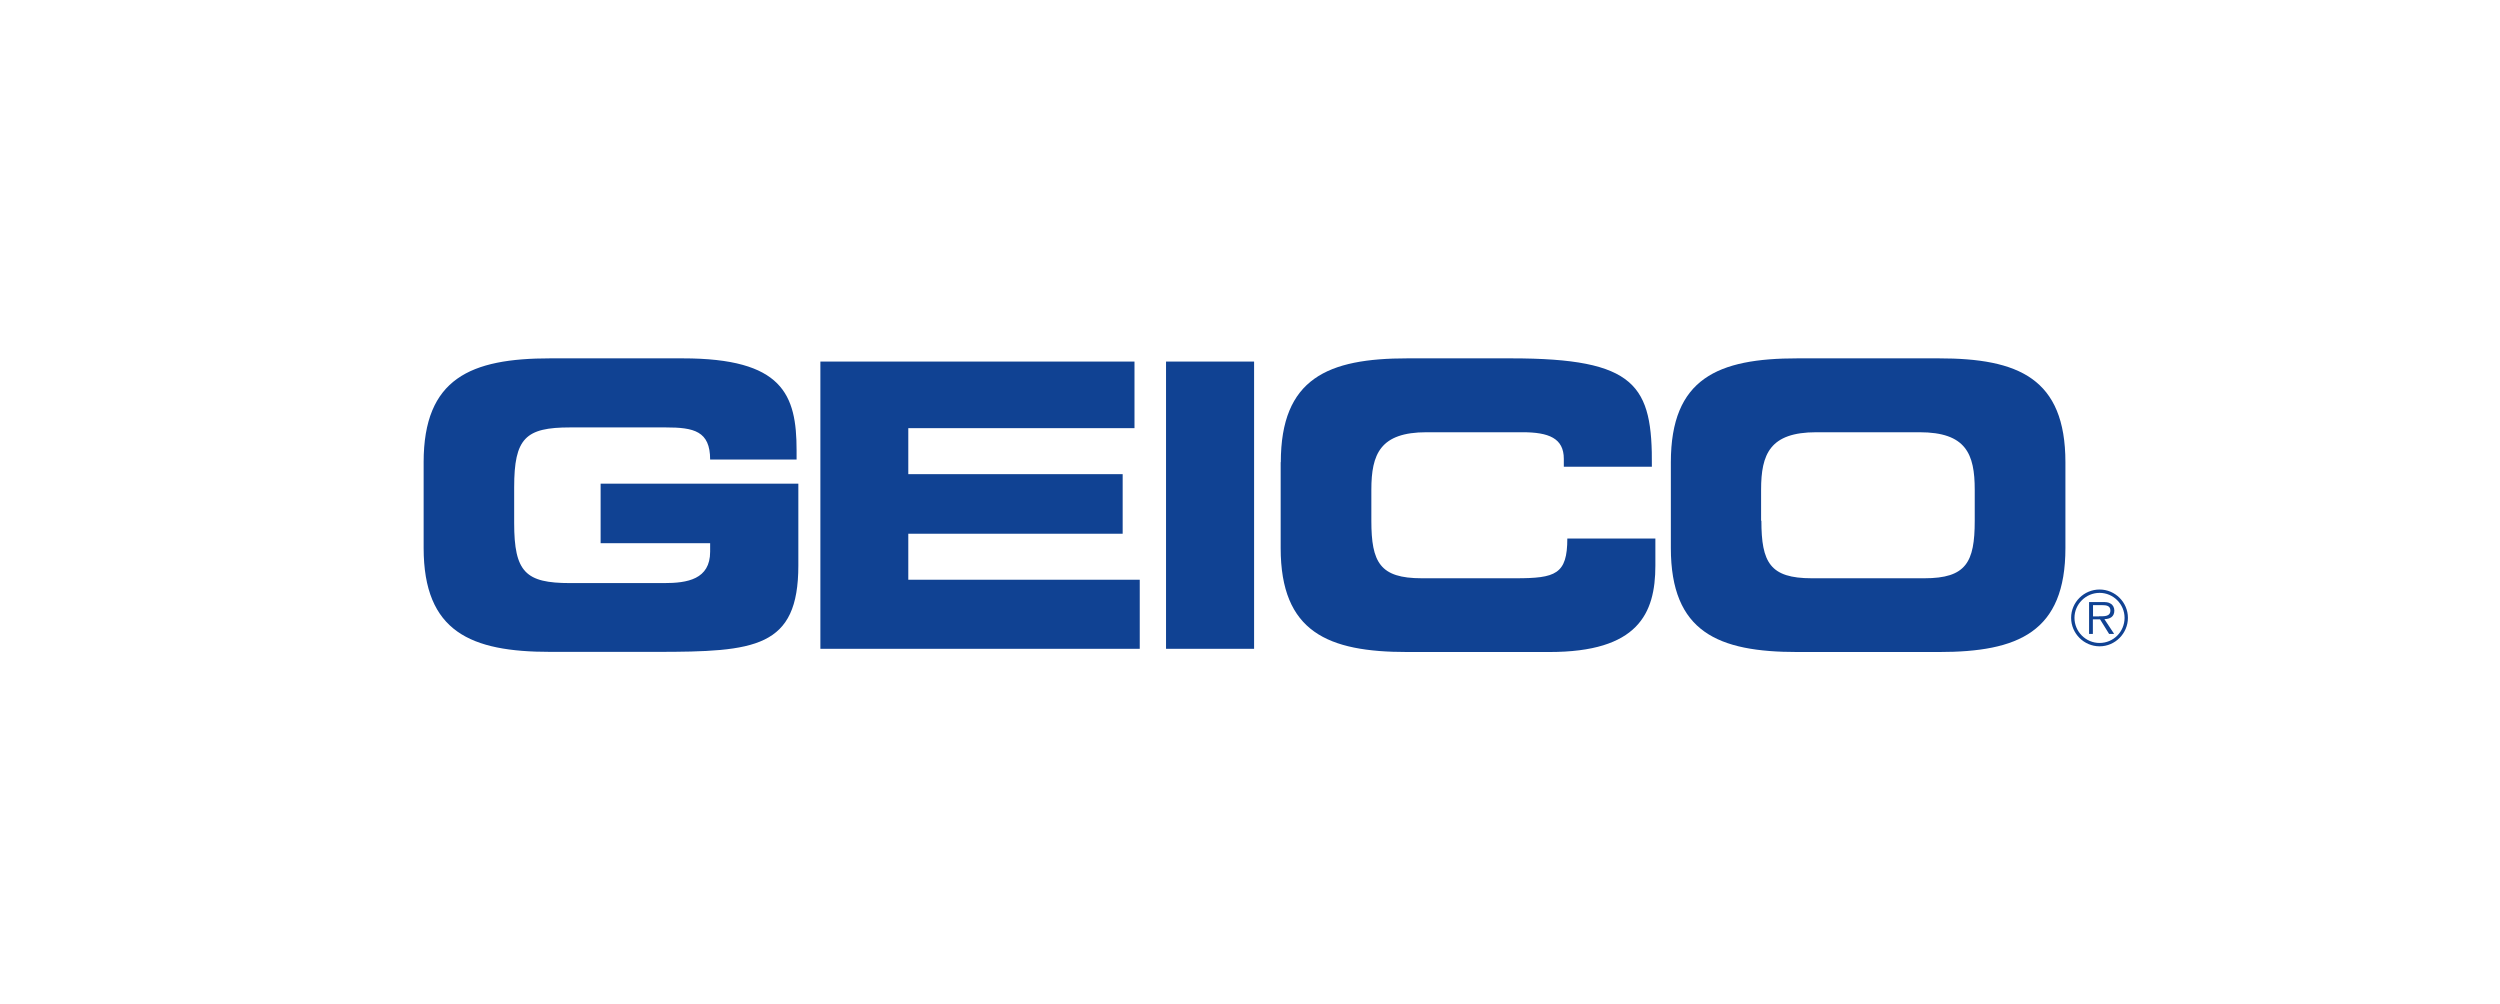
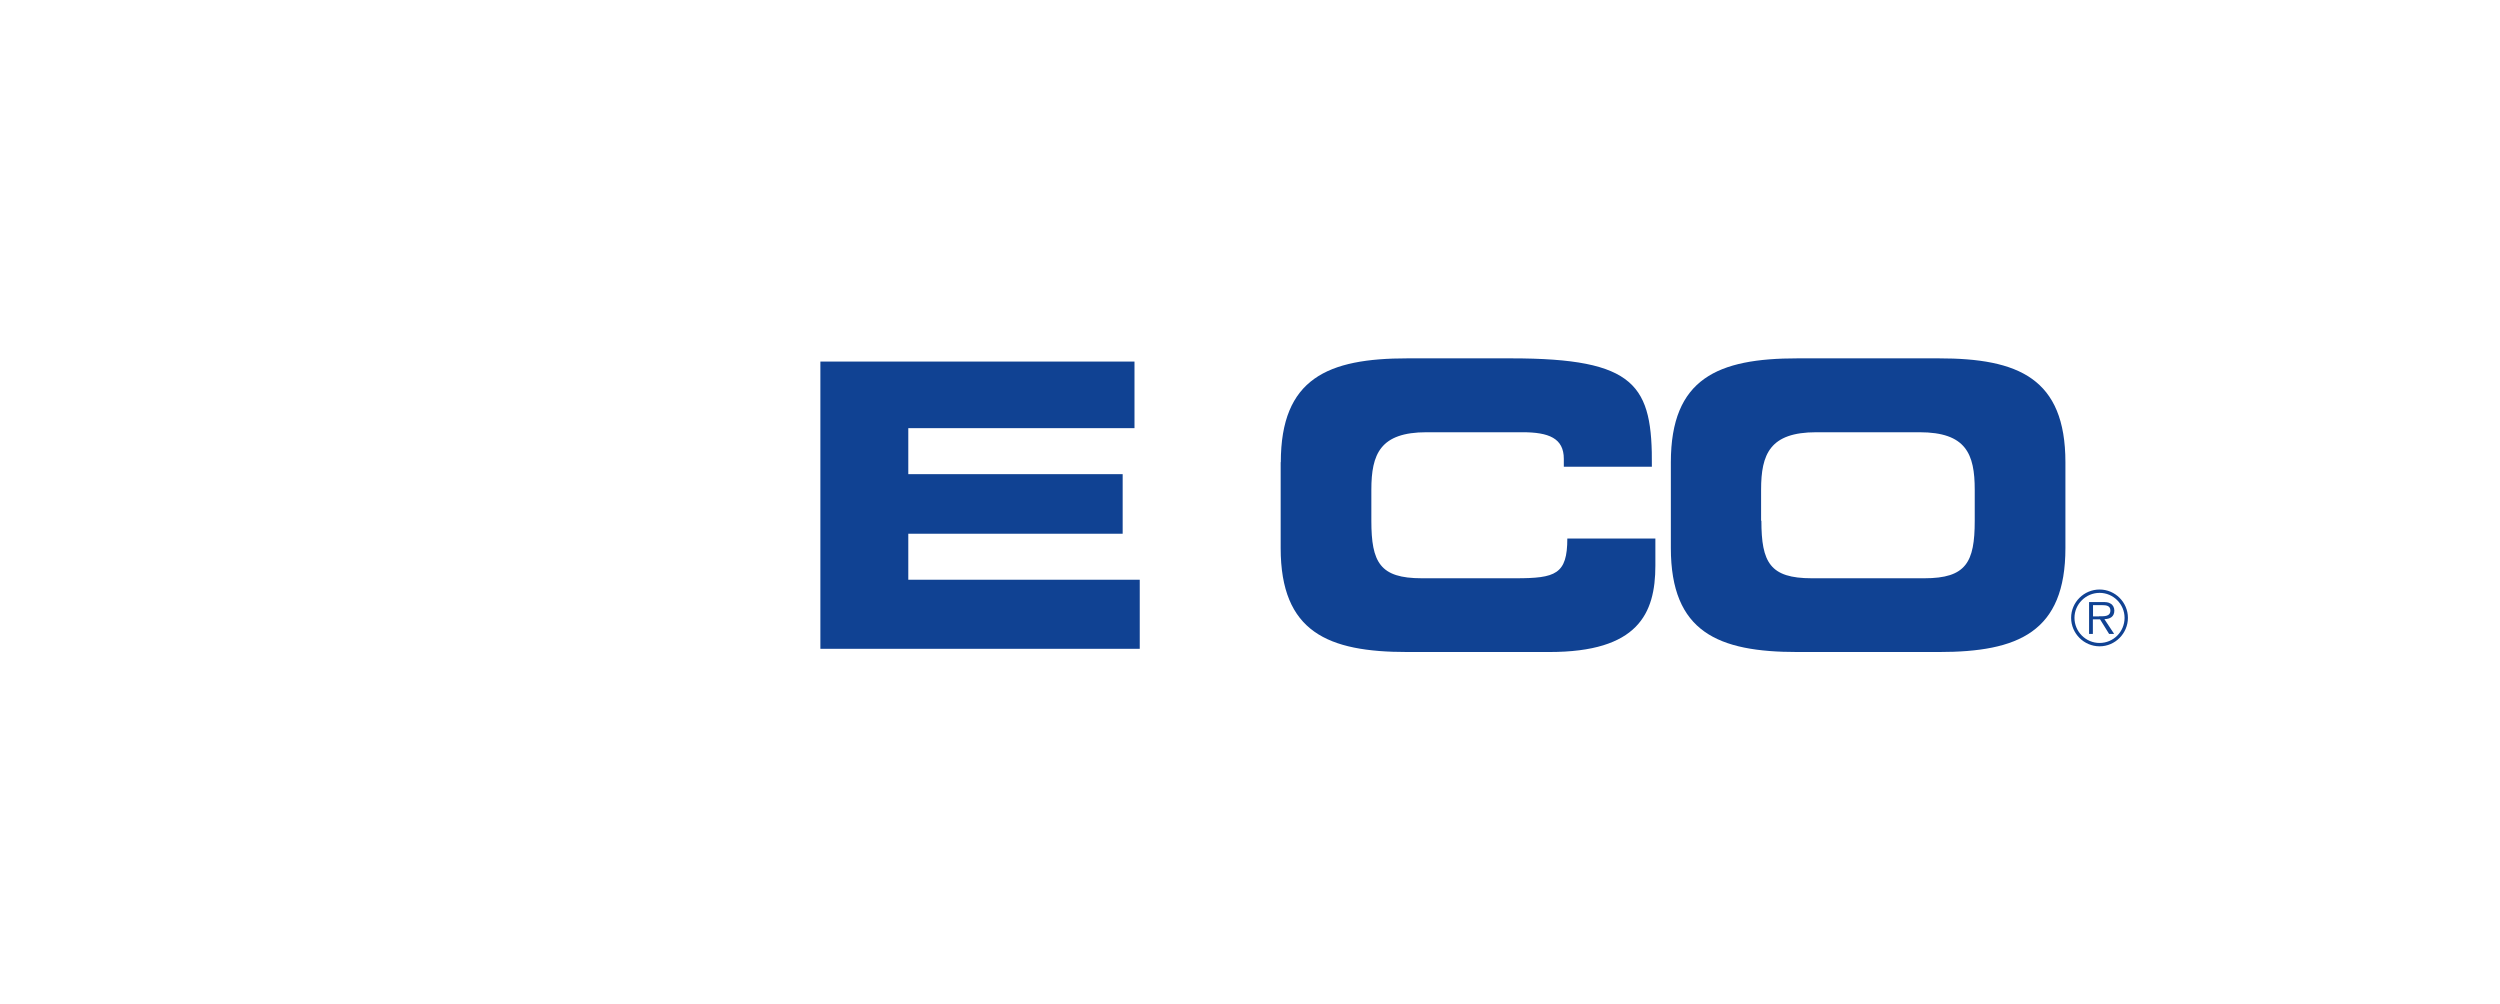
<svg xmlns="http://www.w3.org/2000/svg" id="Layer_1" version="1.1" viewBox="0 0 171.2 68.72">
  <defs>
    <style> .st0 { fill: #104293; } </style>
  </defs>
  <g id="layer1">
-     <path id="path82" class="st0" d="M29.01,31.66c0-5.76,3.23-7.12,8.67-7.12h9.07c6.85,0,7.8,2.47,7.8,6.3v.63h-5.92c0-1.95-1.11-2.2-3.04-2.2h-6.55c-3.05,0-3.83.73-3.83,4.1v2.45c0,3.37.79,4.11,3.83,4.11h6.44c1.58,0,3.15-.25,3.15-2.15v-.58h-7.5v-4.08h13.54v5.6c0,5.65-2.94,5.92-9.73,5.92h-7.26c-5.43,0-8.67-1.36-8.67-7.12v-5.87h0Z" />
    <path id="path86" class="st0" d="M56.16,24.76h21.53v4.56h-15.49v3.15h14.68v4.08h-14.68v3.15h15.85v4.73h-21.87v-19.67h0Z" />
-     <path id="path88" class="st0" d="M79.85,24.76h6.03v19.67h-6.03v-19.67Z" />
    <path id="path92" class="st0" d="M87.71,31.66c0-5.76,3.23-7.12,8.67-7.12h7.09c8.59,0,9.7,1.84,9.65,7.42h-6.03v-.54c0-1.41-1.03-1.82-2.83-1.82h-6.57c-3.18,0-3.78,1.5-3.78,3.94v2.12c0,2.86.59,3.94,3.45,3.94h6.44c2.72,0,3.53-.27,3.53-2.72h6.03v1.85c0,3.31-1.2,5.92-7.26,5.92h-9.73c-5.43,0-8.67-1.36-8.67-7.12v-5.87h0v-.02Z" />
    <path id="path96" class="st0" d="M120.62,35.66c0,2.86.59,3.94,3.45,3.94h7.71c2.86,0,3.45-1.09,3.45-3.94v-2.12c0-2.45-.59-3.94-3.78-3.94h-7.07c-3.18,0-3.78,1.5-3.78,3.94v2.12h0ZM114.42,31.66c0-5.76,3.23-7.12,8.67-7.12h9.68c5.44,0,8.67,1.36,8.67,7.12v5.87c0,5.76-3.23,7.12-8.67,7.12h-9.68c-5.43,0-8.67-1.36-8.67-7.12,0,0,0-5.87,0-5.87Z" />
    <path id="path100" class="st0" d="M143.74,42.2c.3,0,.78.05.78-.39,0-.34-.3-.37-.57-.37h-.62v.77h.41,0ZM144.75,43.41h-.32l-.62-1h-.49v1h-.26v-2.18h.95c.18,0,.37,0,.53.11.16.09.25.28.25.47,0,.43-.3.58-.68.59l.66,1h0ZM145.49,42.31c0-.94-.77-1.71-1.71-1.71s-1.72.77-1.72,1.71.77,1.72,1.72,1.72,1.71-.77,1.71-1.72M141.83,42.31c0-1.07.88-1.94,1.95-1.94s1.94.88,1.94,1.94-.87,1.95-1.94,1.95-1.95-.88-1.95-1.95" />
  </g>
</svg>